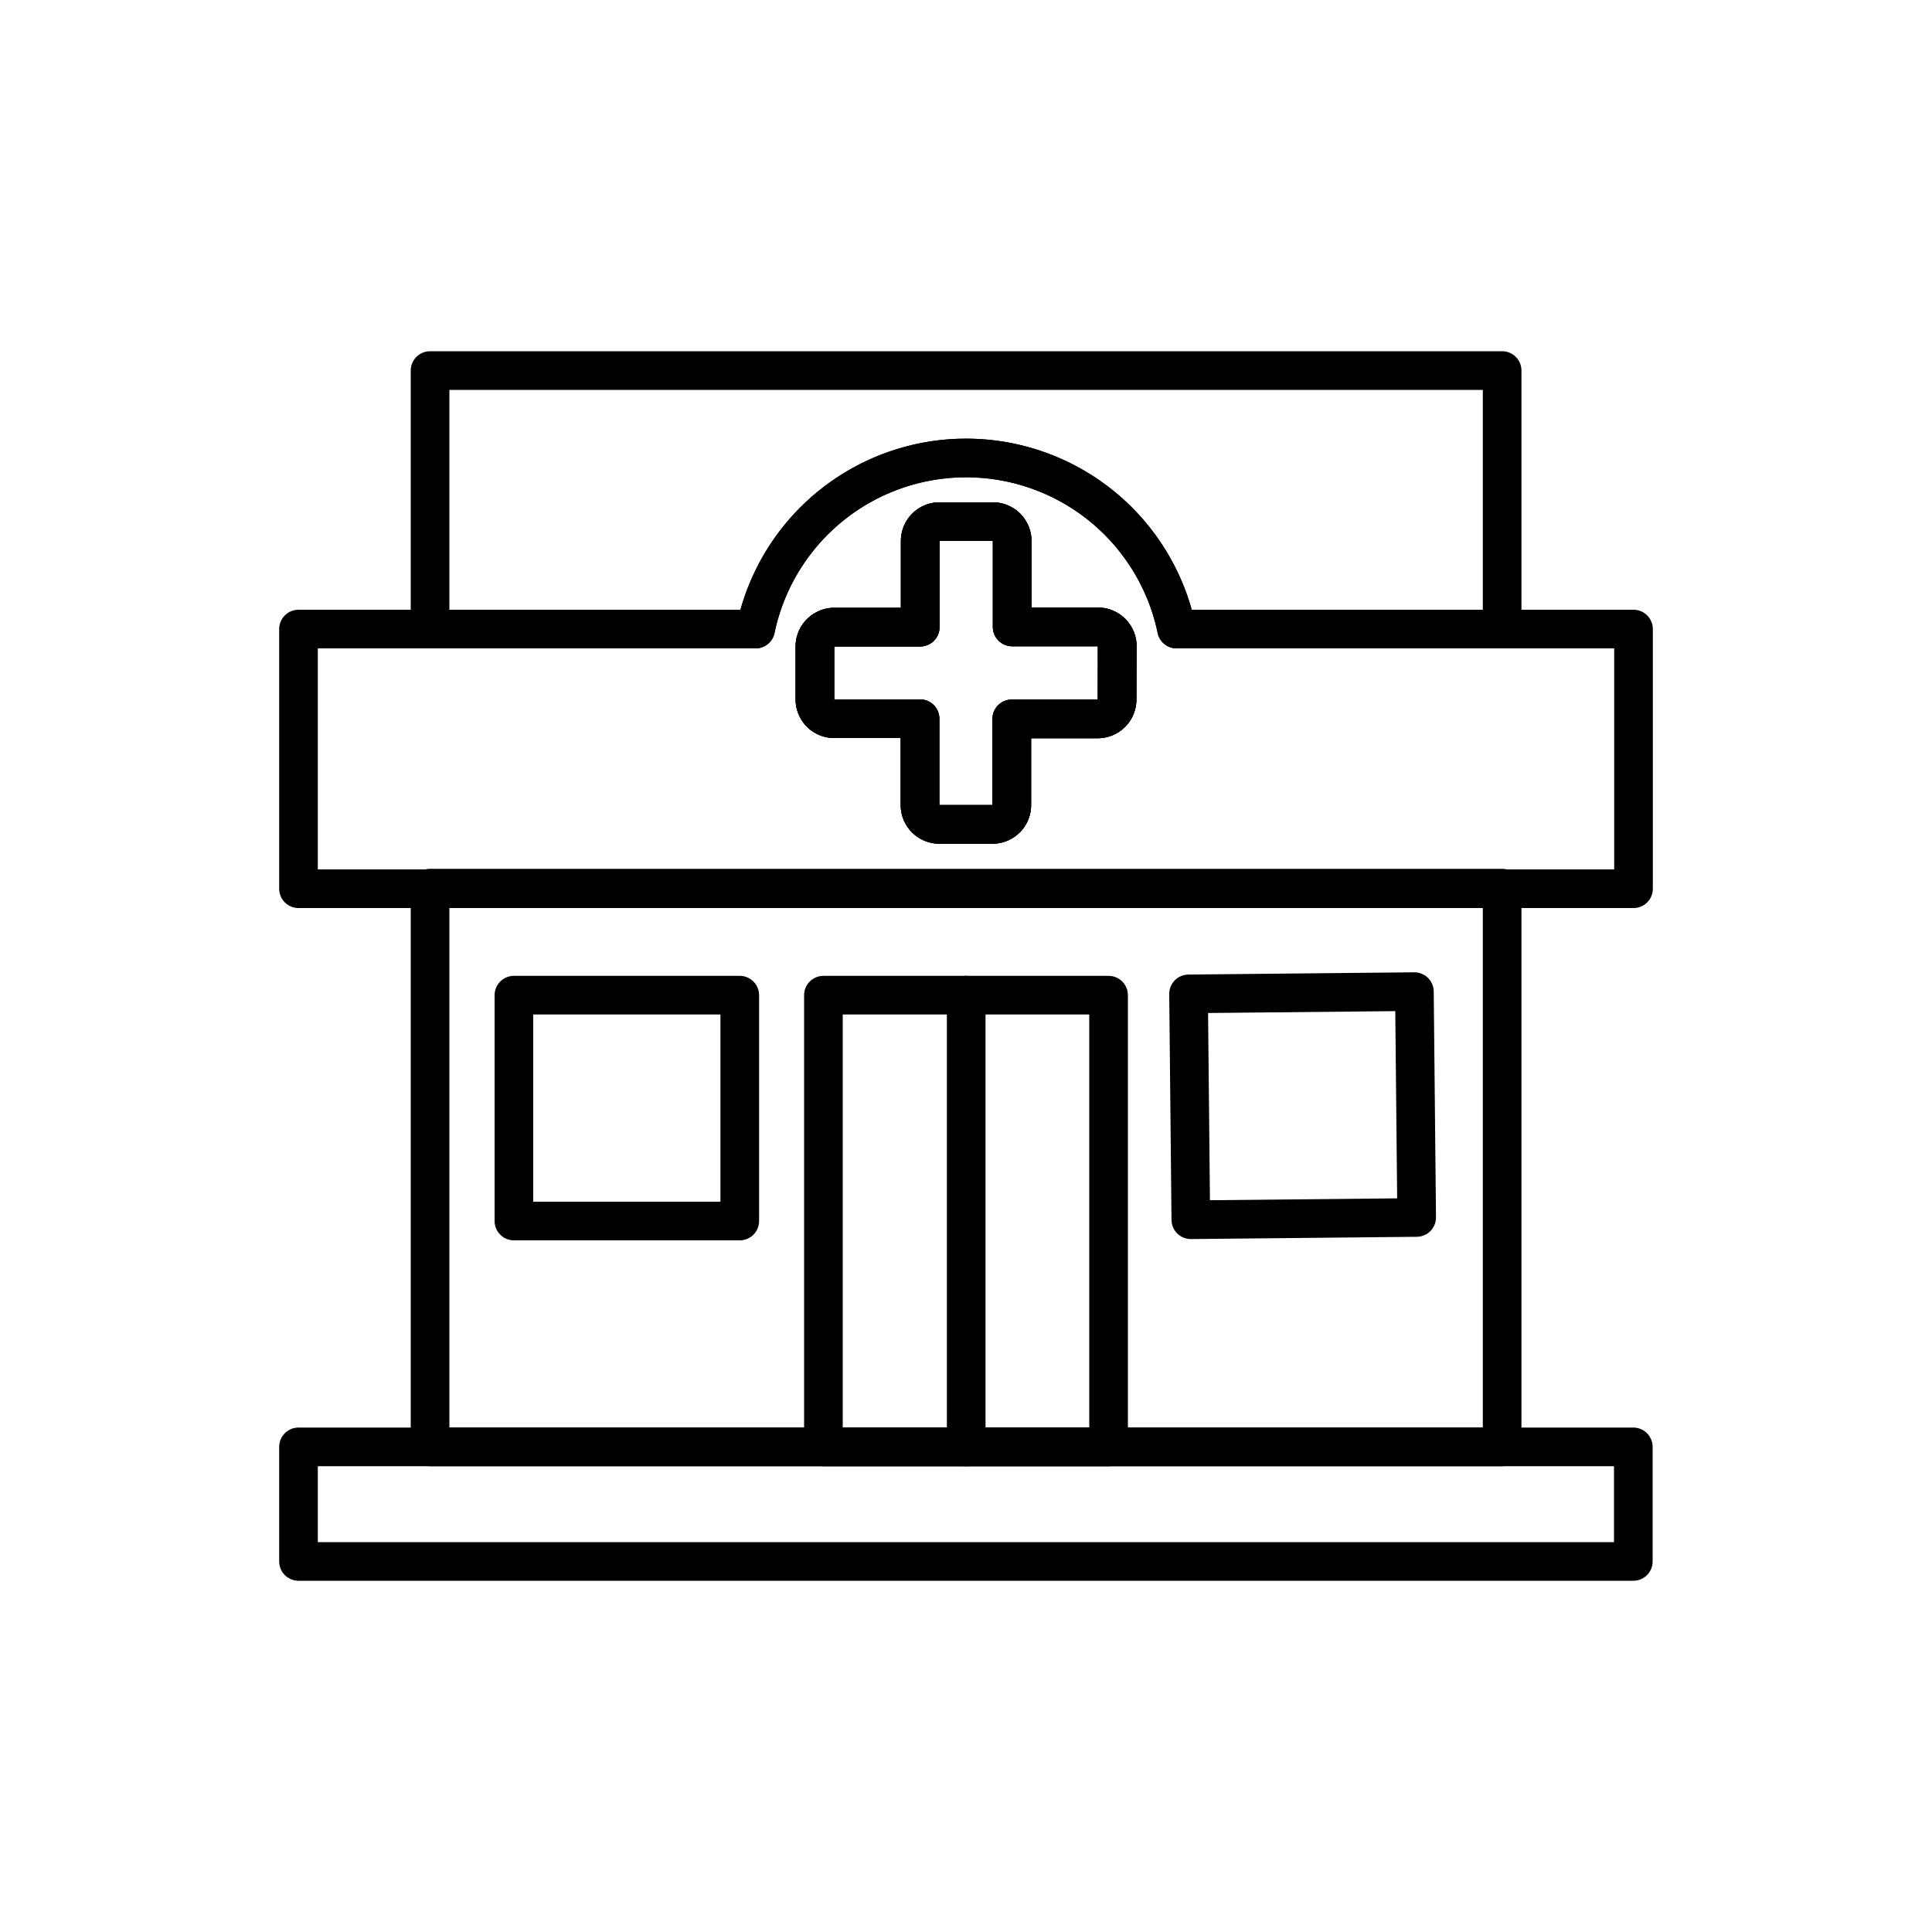
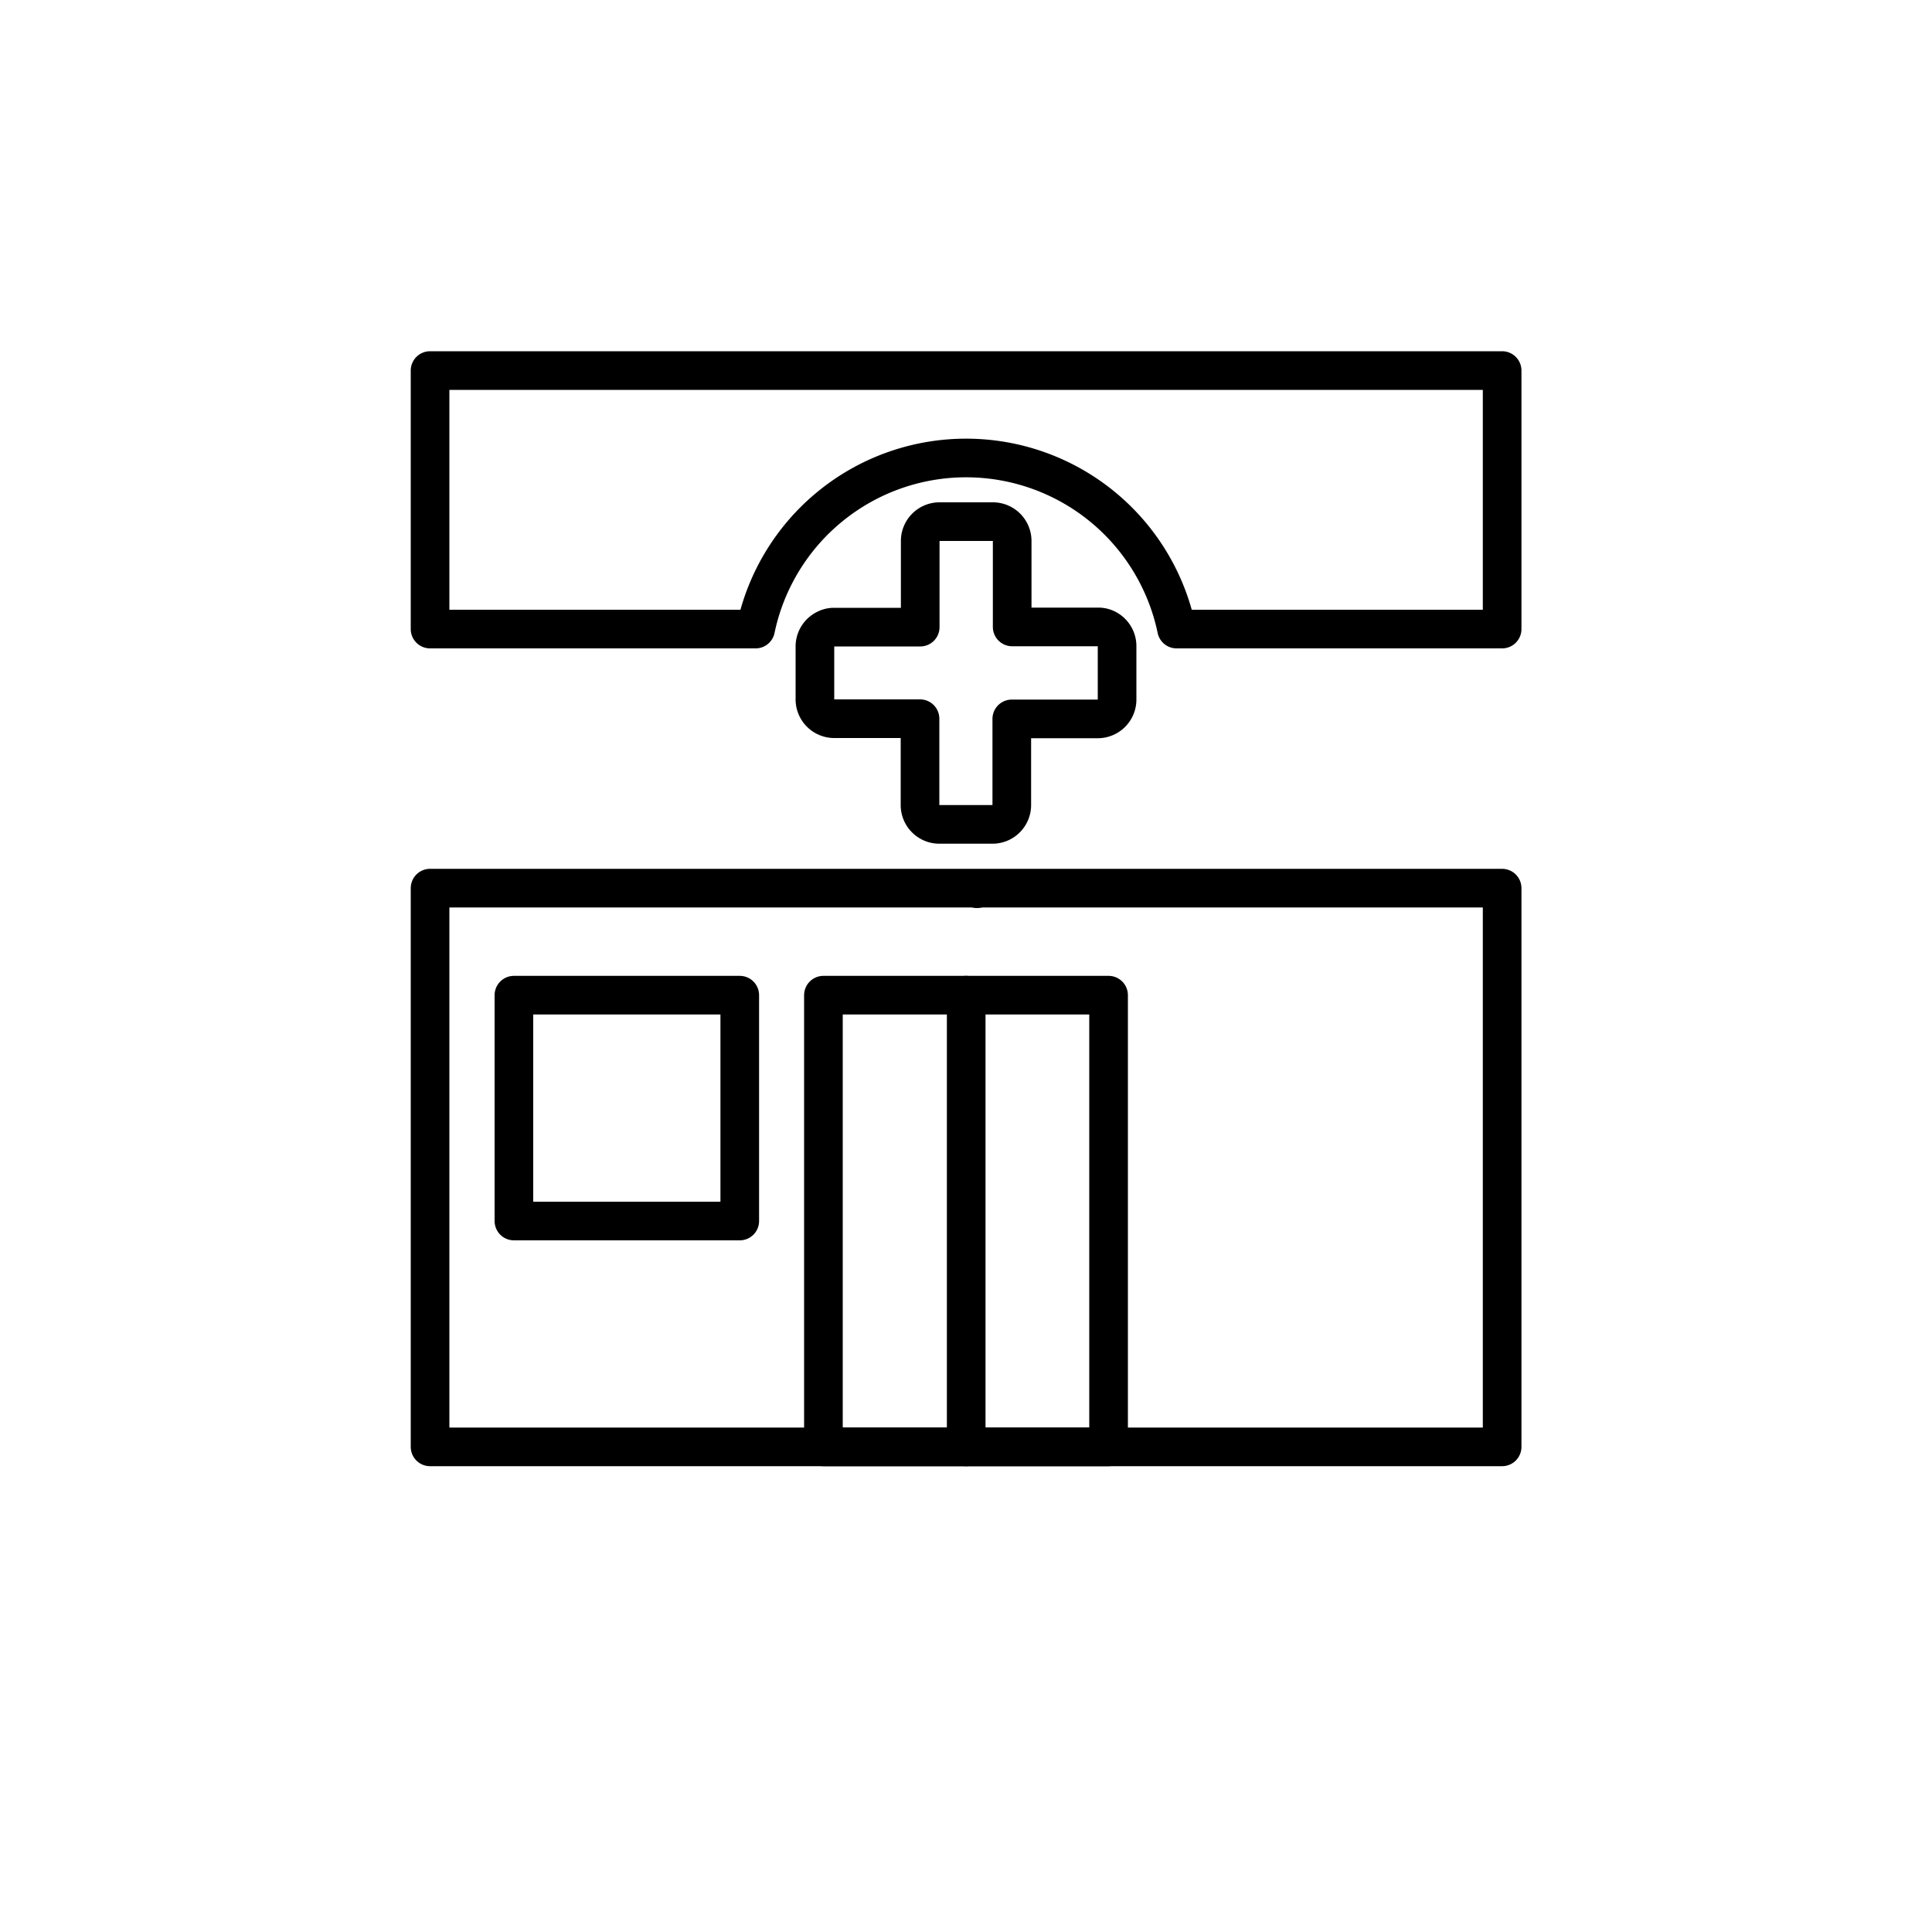
<svg xmlns="http://www.w3.org/2000/svg" width="800px" height="800px" viewBox="0 0 100 100" data-name="Layer 1" id="Layer_1" fill="#7D3EAC" stroke="#7D3EAC">
  <g id="SVGRepo_bgCarrier" stroke-width="0" />
  <g id="SVGRepo_tracerCarrier" stroke-linecap="round" stroke-linejoin="round" />
  <g id="SVGRepo_iconCarrier">
    <defs>
      <style>.cls-1{fill:none;stroke:7D3EAC;stroke-linecap:round;stroke-linejoin:round;stroke-width:2px;}</style>
    </defs>
    <path class="cls-1" d="M50.57,46h0Z" />
    <path class="cls-1" d="M57.82,33.45v2.76a1,1,0,0,1-1,1H52.37v4.46a1,1,0,0,1-1,1H48.62a1,1,0,0,1-1-1V37.2H43.18a1,1,0,0,1-1-1V33.45a1,1,0,0,1,.57-.89.91.91,0,0,1,.43-.1h4.45V28a1,1,0,0,1,1-1h2.76a1,1,0,0,1,1,1v4.45h4.45a.91.91,0,0,1,.43.1A1,1,0,0,1,57.82,33.45Z" />
-     <path class="cls-1" d="M60.9,32.56a11.13,11.13,0,0,0-21.79,0H15.45V46h69.1V32.56Zm-3.08,3.65a1,1,0,0,1-1,1H52.37v4.46a1,1,0,0,1-1,1H48.62a1,1,0,0,1-1-1V37.2H43.18a1,1,0,0,1-1-1V33.45a1,1,0,0,1,.57-.89.91.91,0,0,1,.43-.1h4.45V28a1,1,0,0,1,1-1h2.76a1,1,0,0,1,1,1v4.45h4.45a.91.91,0,0,1,.43.1,1,1,0,0,1,.57.89Z" />
-     <path class="cls-1" d="M57.82,33.45v2.76a1,1,0,0,1-1,1H52.37v4.46a1,1,0,0,1-1,1H48.62a1,1,0,0,1-1-1V37.2H43.18a1,1,0,0,1-1-1V33.45a1,1,0,0,1,.57-.89.91.91,0,0,1,.43-.1h4.45V28a1,1,0,0,1,1-1h2.76a1,1,0,0,1,1,1v4.45h4.45a.91.91,0,0,1,.43.1A1,1,0,0,1,57.82,33.45Z" />
    <path class="cls-1" d="M77.75,19.18V32.56H60.9a11.13,11.13,0,0,0-21.79,0H22.26V19.18Z" />
    <rect class="cls-1" height="28.92" width="55.49" x="22.26" y="45.97" />
-     <rect class="cls-1" height="5.93" width="69.09" x="15.45" y="74.89" />
    <rect class="cls-1" height="23.38" width="14.76" x="42.62" y="51.51" />
    <line class="cls-1" x1="50.01" x2="50.01" y1="51.51" y2="74.89" />
    <rect class="cls-1" height="11.69" width="11.69" x="26.6" y="51.51" />
-     <rect class="cls-1" height="11.69" transform="matrix(-1, 0.01, -0.01, -1, 135.46, 113.75)" width="11.69" x="61.62" y="51.35" />
  </g>
</svg>